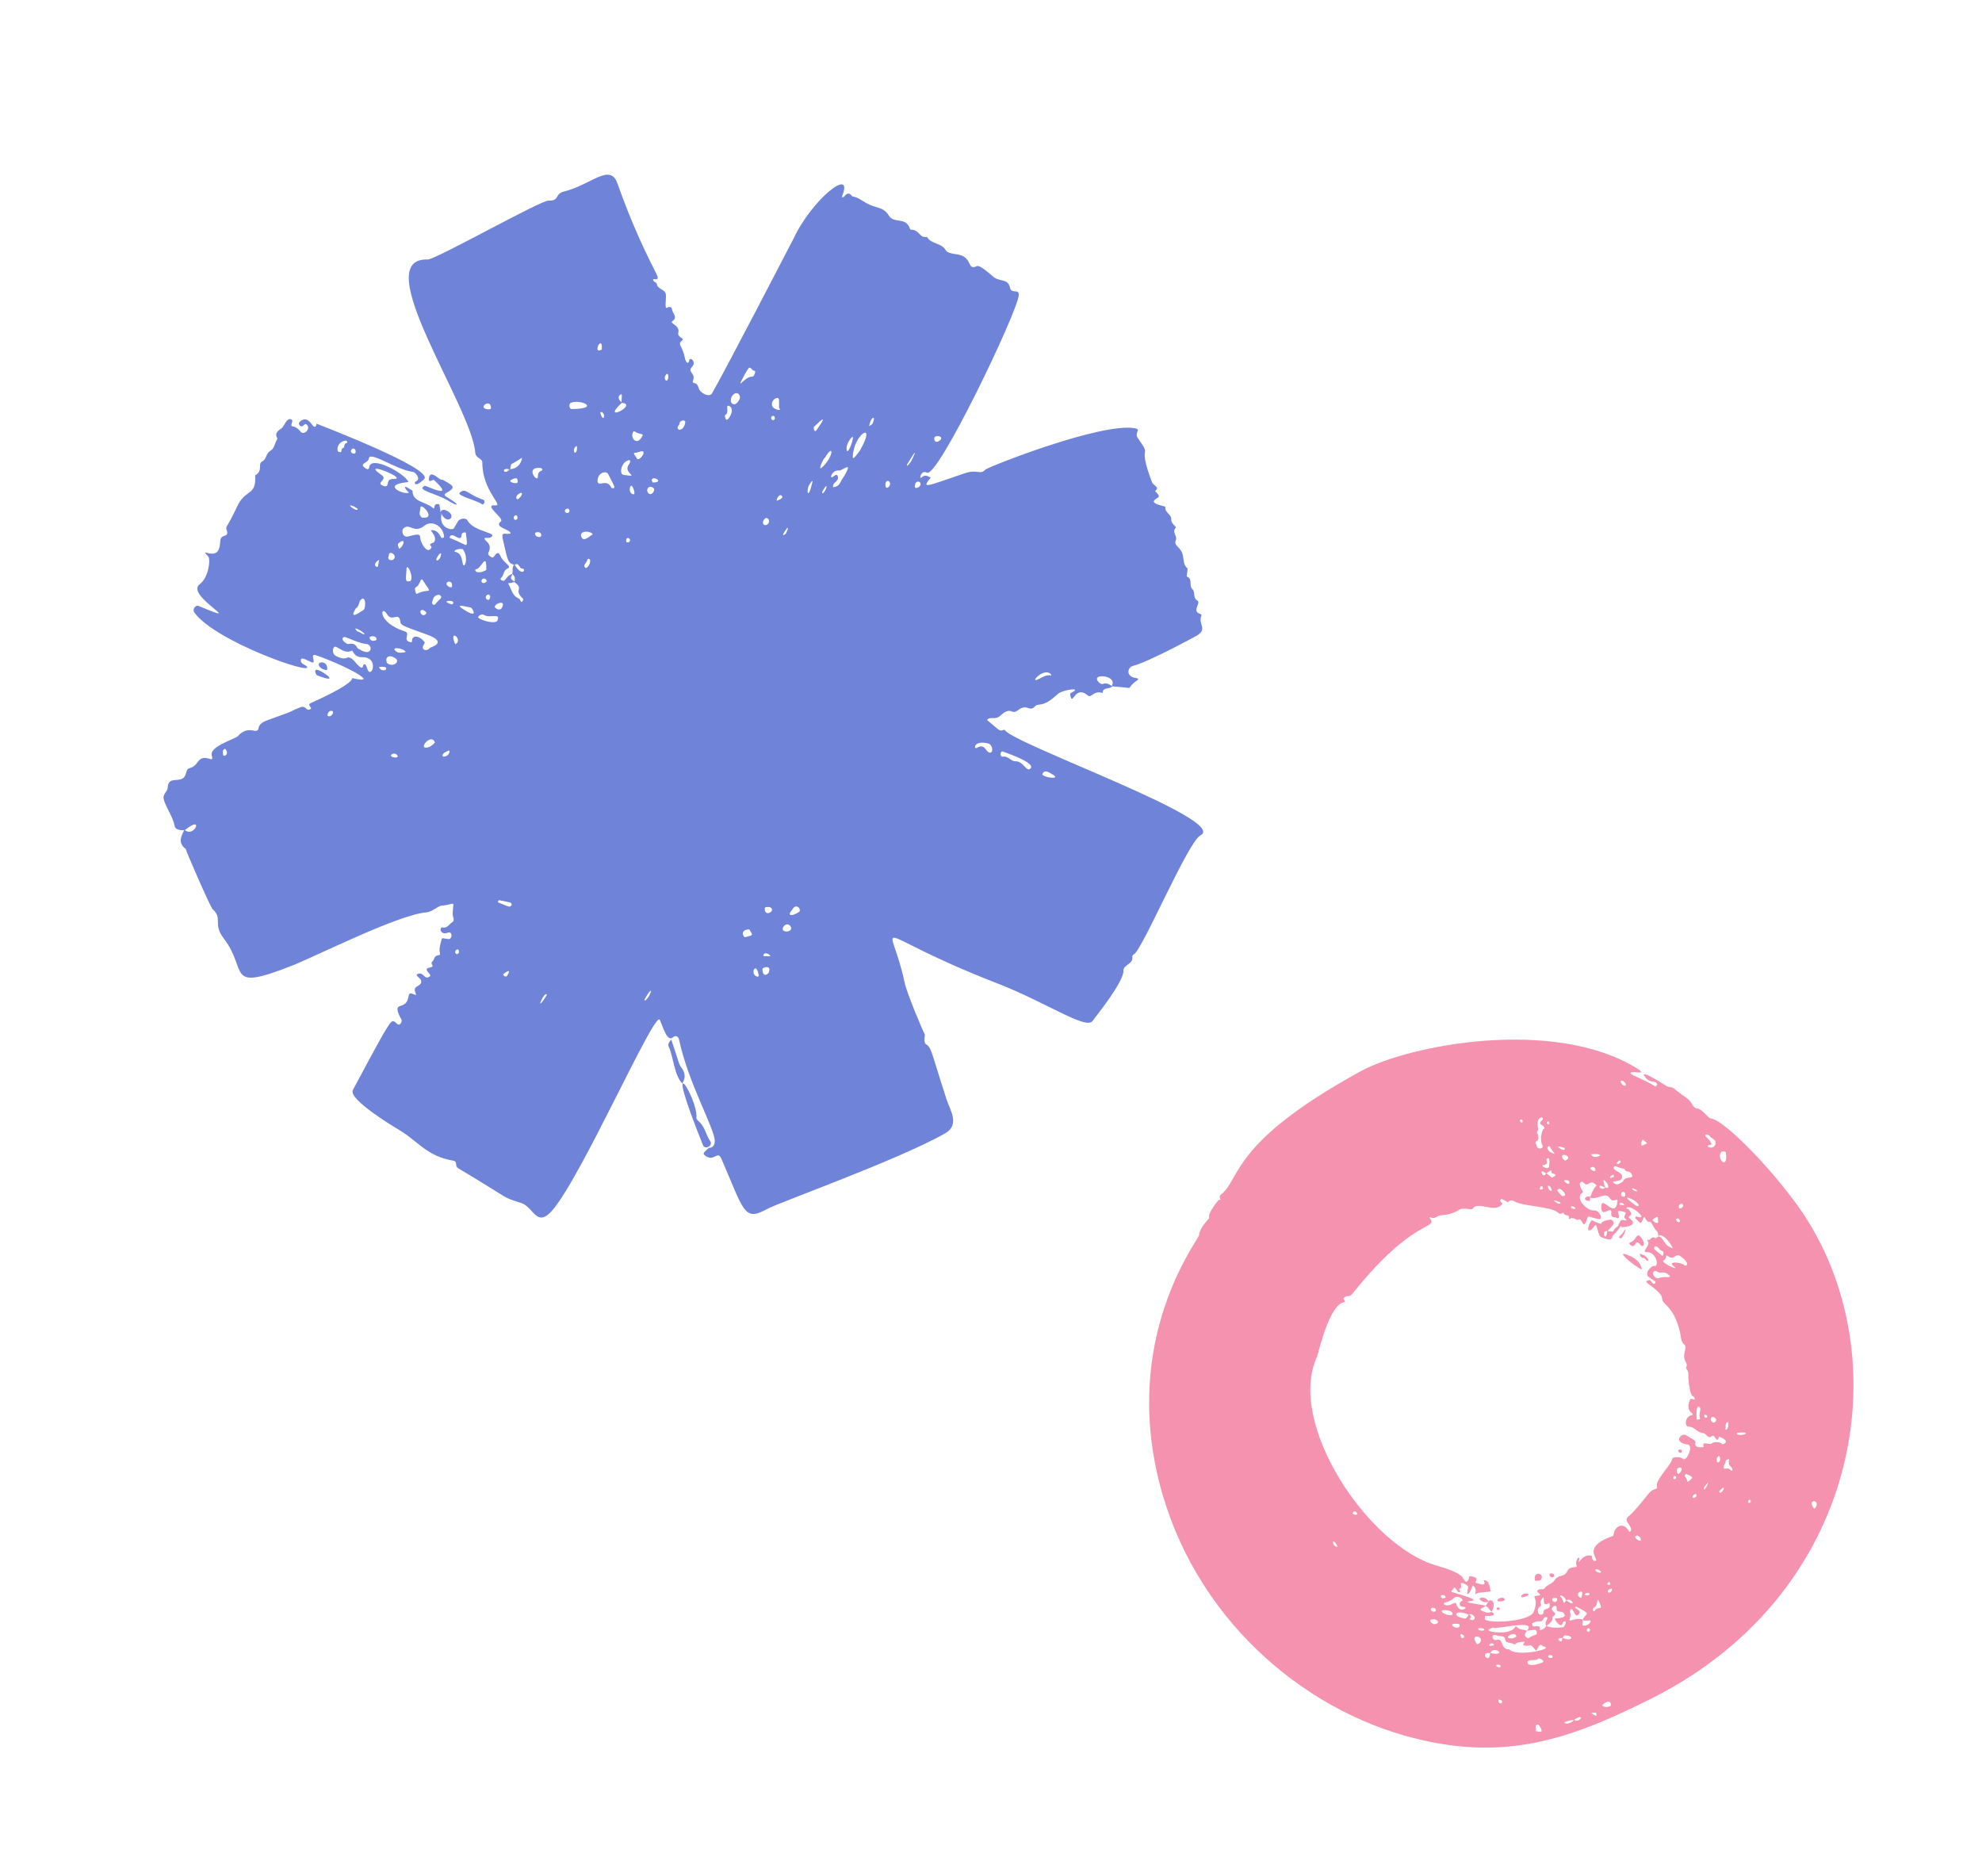
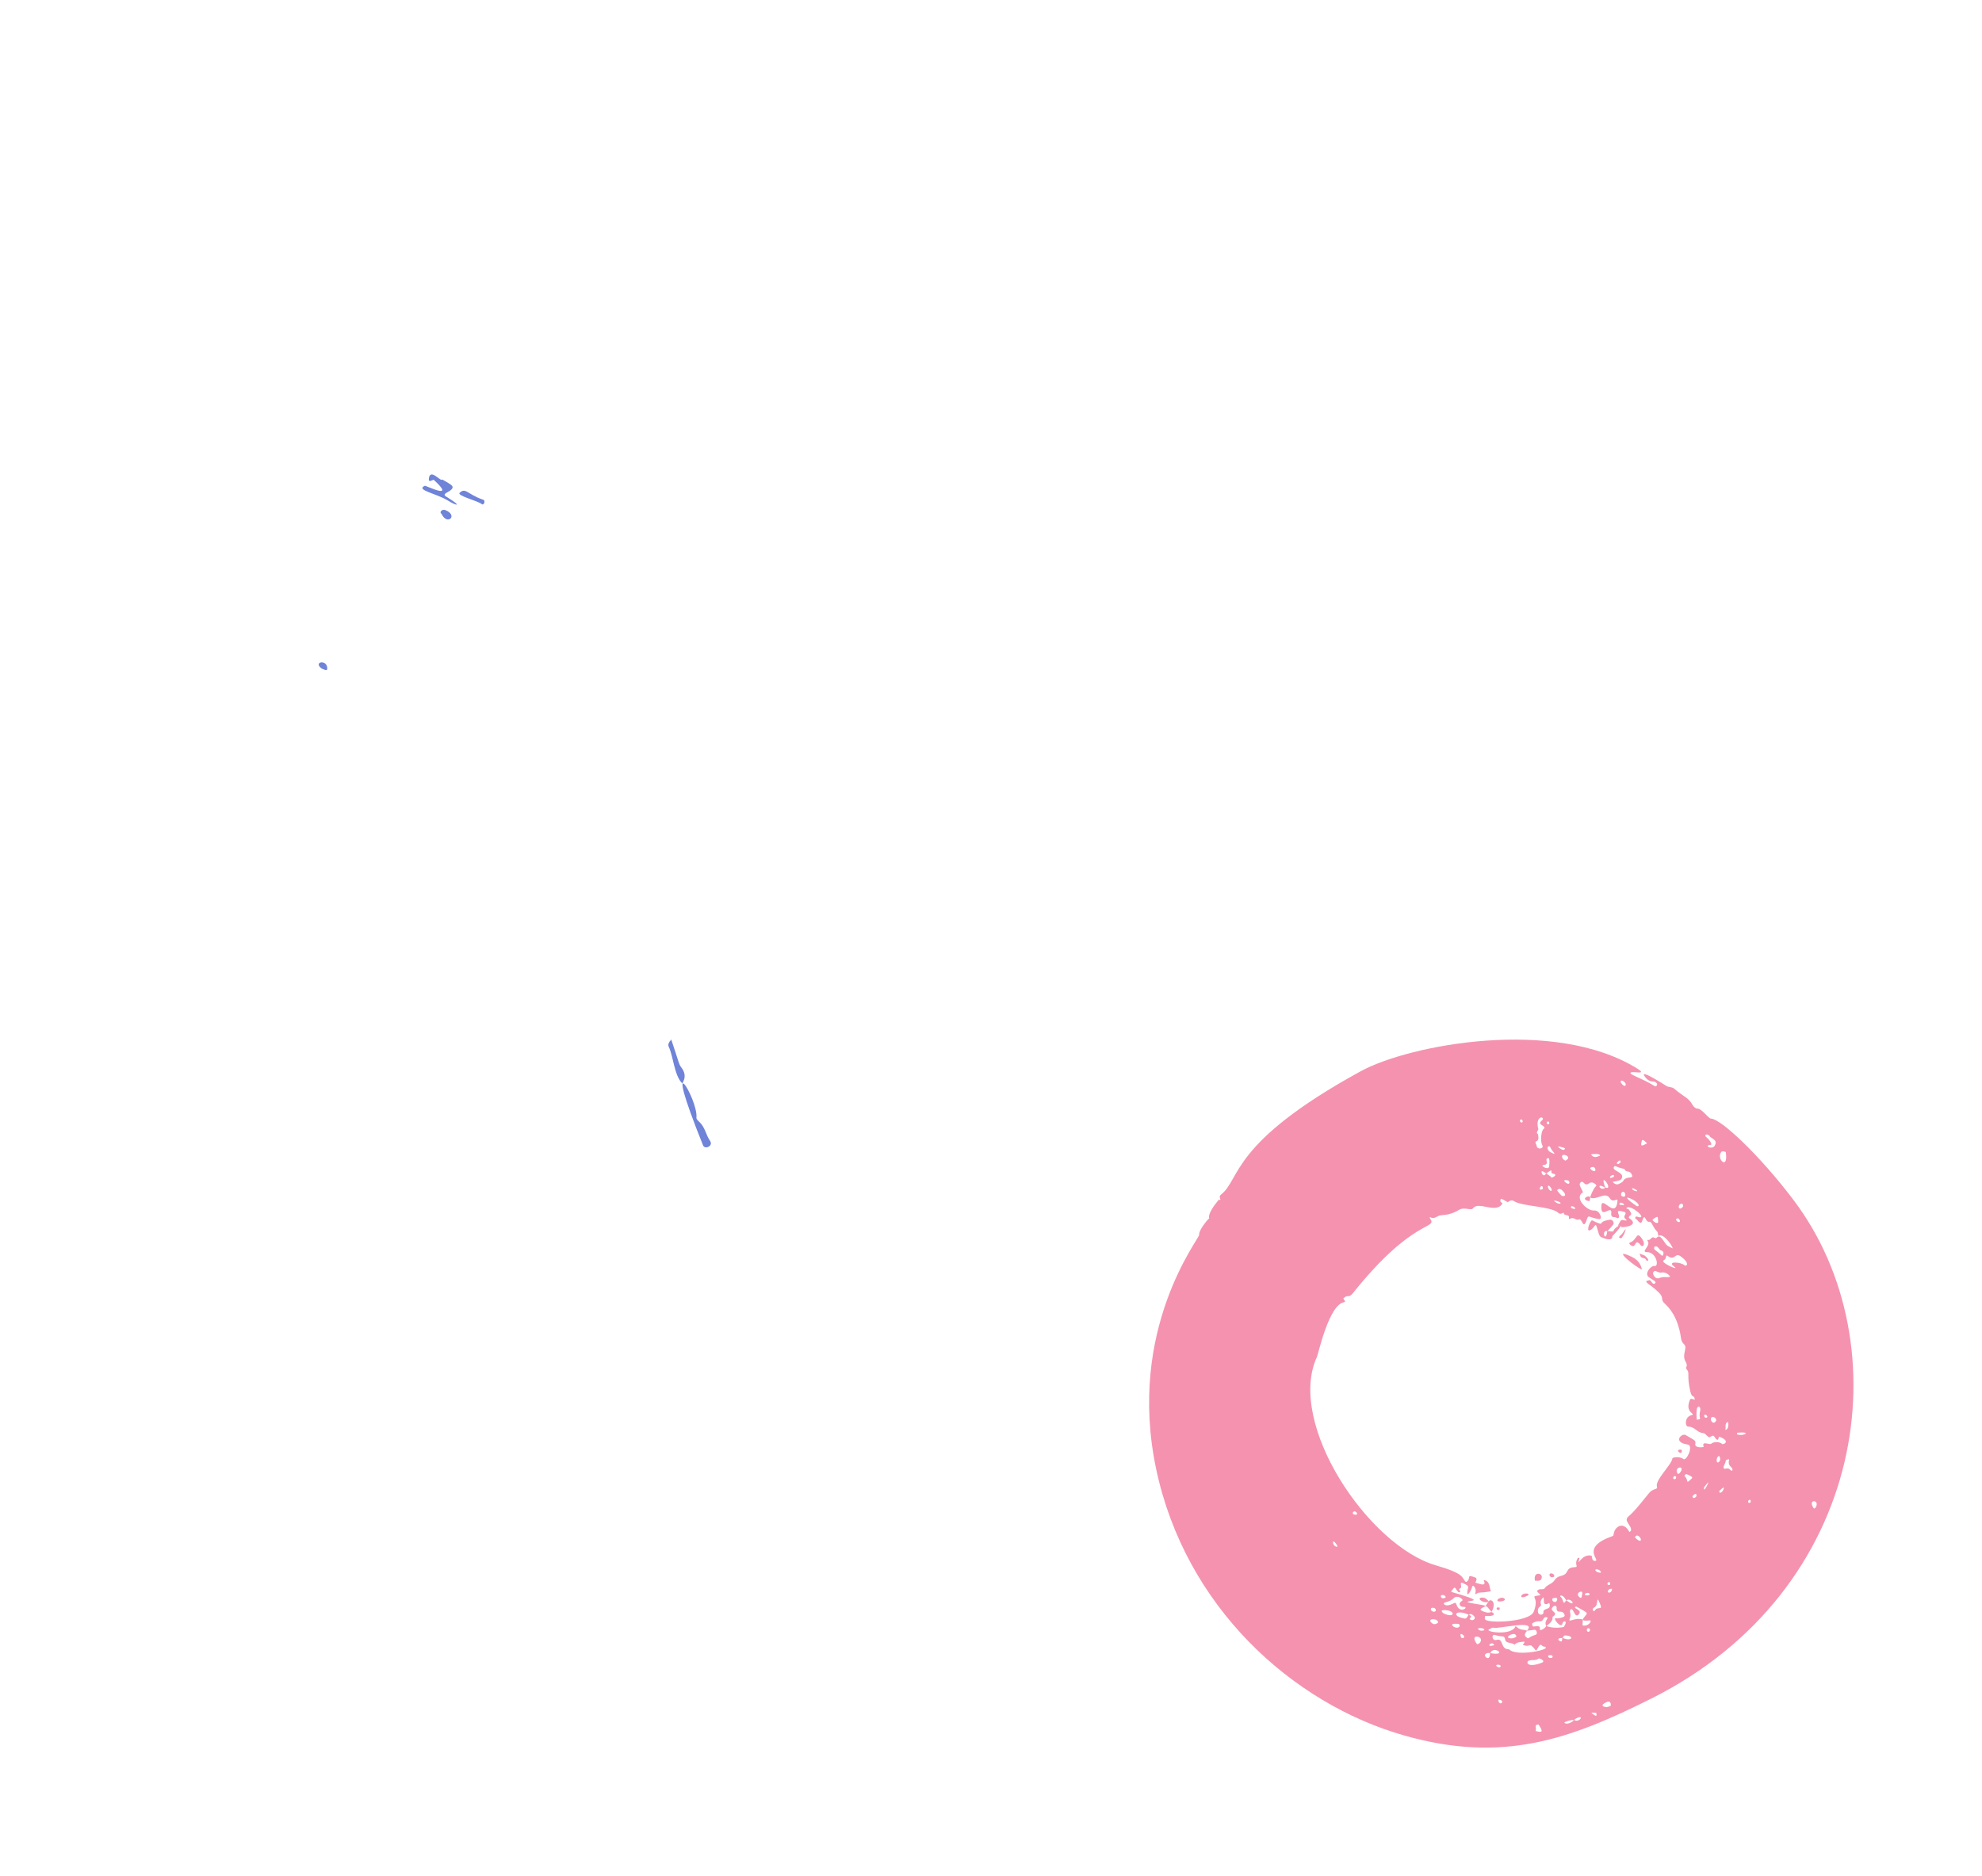
<svg xmlns="http://www.w3.org/2000/svg" width="337" height="319" viewBox="0 0 337 319" fill="none">
  <path d="M280.806 288.756C266.881 295.733 255.489 299.801 238.809 295.061C219.601 289.603 201.534 273.089 196.592 249.793C191.53 225.928 203.993 210.543 203.895 209.915C203.791 209.237 205.128 207.548 205.595 207.126C205.34 206.362 206.553 204.784 207.199 203.994C207.256 203.926 207.598 204.126 207.475 203.822C207.352 203.512 207.342 203.295 207.612 203.086C210.971 200.482 209.109 194.308 231.338 182.135C239.633 177.591 264.305 172.931 278.367 181.657C280.213 182.804 277.682 182.085 277.297 182.329C276.792 182.65 279.161 183.268 281.357 184.649C281.617 184.813 281.89 184.378 281.688 184.15C281.144 183.539 280.655 184.315 279.696 183.068C278.475 181.477 283.296 184.602 283.38 184.648C283.779 184.862 284.29 184.759 284.658 185.079C286.298 186.507 287.074 186.547 287.795 187.866C287.942 188.136 288.31 188.472 288.568 188.466C289.379 188.44 290.418 190.144 290.936 190.173C292.677 190.271 299.282 196.491 304.968 204.03C323.457 228.543 317.53 270.36 280.806 288.756ZM266.31 272.086C265.675 270.896 265.069 271.256 265.337 271.462C265.93 271.916 265.683 273.118 266.303 272.057C268.27 273.516 267.136 271.429 266.308 272.089L266.31 272.086ZM272.954 201.893C274.543 202.465 271.721 198.739 272.964 201.944C271.186 200.863 272.143 202.703 272.954 201.893ZM267.648 292.431C267.13 292.348 265.902 292.76 265.998 292.875C266.328 293.28 267.362 292.826 267.638 292.38C268.166 292.853 268.966 292.156 268.766 291.974C268.592 291.811 267.777 292.182 267.648 292.431ZM253.361 281.035C256.557 281.641 253.934 279.57 253.38 281.079C252.946 280.89 252.43 281.159 252.475 281.462C252.517 281.743 253.316 282.478 253.363 281.032L253.361 281.035ZM262.884 199.457C263.922 200.144 263.748 200.242 263.873 200.206C264.116 200.137 264.672 199.813 264.372 199.634C264.133 199.49 263.672 199.598 263.801 199.068C263.824 198.975 263.696 198.96 263.571 199.046C262.639 199.673 263.056 199.493 262.33 199.145C261.761 198.87 262.414 200.509 262.884 199.457ZM265.65 278.425C267.227 279.205 267.849 278.091 266.116 278.04C265.857 278.033 265.82 278.329 265.672 278.479C264.556 278.443 265.013 278.973 265.366 279.052C265.533 279.09 265.569 279.091 265.65 278.425ZM249.742 274.527C247.469 273.488 246.624 274.782 249.094 275.176C249.361 275.22 249.685 274.555 249.733 274.468C249.922 274.66 250.443 274.774 249.897 275.149C249.884 275.157 249.899 275.249 249.924 275.276C250.347 275.711 251.106 275.2 250.598 274.722C250.362 274.498 250.1 274.267 249.742 274.527ZM259.614 277.246C261.506 275.195 254.659 277.027 253.926 276.724C253.747 276.65 253.429 276.906 253.177 277.018C252.296 277.408 257.128 278.192 257.694 276.442C258.643 277.279 258.777 276.917 259.656 277.238C259.384 277.603 259.022 277.96 259.534 278.362C260.022 278.745 259.685 278.358 261.124 277.923C261.491 277.812 261.263 277.031 260.923 277.076C260.486 277.132 260.052 277.19 259.617 277.247L259.614 277.246ZM257.521 279.605C257.012 279.184 256.068 279.432 255.938 278.797C255.762 277.927 255.621 278.396 254.181 277.967C253.541 277.778 253.668 279.031 254.456 278.801C255.731 278.433 255.018 280.442 256.601 280.399C257.776 281.71 263.795 280.456 262.724 279.976C262.575 279.907 262.337 279.942 262.259 279.837C261.997 279.499 261.822 279.617 261.647 279.896C260.955 280.997 261.428 280.715 260.458 279.832C260.08 279.486 259.898 280.066 258.935 279.638C259.222 279.207 259.238 279.242 259.158 279.086C258.585 279.177 257.967 279.116 257.523 279.61L257.521 279.605ZM269.133 275.342C269.072 276.317 269.022 276.353 269.231 276.367C270.283 276.44 270.656 275.453 270.375 275.483C268.73 275.658 269.027 275.34 269.573 274.676C270.002 274.153 270.004 274.245 268.039 273.138C267.958 273.089 267.692 273.265 267.852 273.382C268.266 273.675 268.831 273.873 268.525 274.329C267.765 275.46 267.525 273.123 267.048 273.639C266.736 273.972 267.22 274.41 266.942 275.066C266.489 276.132 267.704 274.853 269.134 275.347L269.133 275.342ZM262.903 276.391C263.886 276.935 265.842 276.682 265.914 276.569C266.698 275.357 265.741 275.552 265.684 275.943C265.511 277.145 263.735 274.829 264.664 275.122C264.888 275.194 266.139 274.969 266.049 274.626C265.733 273.413 264.585 274.6 264.673 273.306C264.694 272.988 264.272 272.847 263.961 273.263C263.402 274.01 265.183 274.09 264.006 274.859C263.859 274.953 264.361 275.469 262.915 276.44C262.68 276.006 262.798 275.61 263.062 275.244C263.329 274.875 262.684 274.803 262.497 275.136C261.923 276.155 261.862 275.185 260.541 275.967C260.444 276.025 260.567 276.515 260.712 276.52C261.093 276.538 261.983 276.22 261.815 276.962C261.716 277.402 262.761 276.868 262.906 276.385L262.903 276.391ZM256.378 204.391C255.559 203.942 255.194 203.645 255.131 203.962C255.061 204.313 255.072 204.232 255.471 204.591C254.426 206.438 251.39 204.157 250.487 205.396C250.116 205.905 248.996 205.106 248.033 205.71C246.397 206.736 245.122 206.485 244.64 206.691C244.186 206.886 243.781 207.279 243.225 206.95C243.103 206.877 243.045 206.995 243.148 207.14C244.498 209.08 240.4 206.901 230.073 219.8C229.237 220.844 229.264 219.926 228.429 220.722C228.297 220.846 228.998 221.311 228.544 221.382C225.962 221.78 224.162 230.154 223.92 230.682C218.699 242.002 232.638 262.794 244.159 266.129C248.939 267.514 248.521 268.122 249.129 268.854C249.354 269.125 249.71 268.661 249.755 268.312C249.816 267.824 249.913 267.87 250.798 268.173C251.065 268.263 251.127 268.441 250.964 268.83C250.917 268.943 250.797 269.048 250.905 269.08C251.806 269.351 252.52 269.622 252.404 268.999C252.38 268.873 252.028 268.402 252.697 268.749C253.385 269.108 253.247 270.198 253.521 270.523C251.578 270.887 251.618 270.605 251.114 270.91C250.396 271.347 251.383 270.456 250.553 269.62C250.519 269.587 250.295 269.672 250.299 269.687C250.344 270.147 249.456 271.54 249.476 270.833C249.502 269.875 249.939 269.785 249.219 269.378C247.683 268.512 248.88 269.869 248.218 270.08C248.082 270.122 248.065 270.19 248.166 270.325C248.471 270.743 248.06 270.77 247.909 270.609C247.411 270.079 247.443 269.537 246.987 270.251C246.883 270.411 246.547 270.573 246.978 270.699C252.234 272.225 250.388 272.04 249.639 272.273C248.926 272.494 252.161 272.772 252.633 273.03C251.917 273.456 251.276 273.584 252.18 273.952C253.529 274.504 253.371 273.765 253.878 274.218C254.362 274.648 253.319 274.808 252.724 274.728C252.356 274.681 252.504 274.992 252.473 275.181C252.318 276.087 260.051 275.822 260.772 274.021C261.902 271.192 259.711 271.502 261.928 271.203C261.59 270.641 261.303 270.775 261.408 270.442C261.551 269.998 262.433 270.341 262.617 270.047C263.033 269.387 263.909 269.314 264.303 268.67C264.566 268.245 264.947 268.028 265.396 267.925C266.956 267.563 266.034 266.536 267.678 266.439C268.616 266.386 267.521 266.076 268.286 264.875C268.335 264.793 268.603 264.8 268.548 264.995C268.057 266.695 268.857 264.086 270.558 264.473C270.801 264.527 270.524 265.423 271.25 265.366C272.196 265.293 268.618 263.117 274.129 261.166C274.416 261.065 274.279 261.066 274.451 260.463C274.732 259.491 276.051 258.651 277.008 260.388C277.083 260.524 277.297 260.285 277.317 260.189C277.511 259.323 275.911 258.583 276.926 257.775C277.993 256.923 280.096 254.161 280.418 253.797C281.167 252.945 281.911 253.325 281.727 252.718C281.394 251.631 284.248 248.956 284.339 248.007C284.377 247.634 285.806 247.655 286.193 248.028C286.736 248.543 288.02 245.748 286.977 245.59C284.286 245.18 285.969 243.574 286.624 243.979C287.985 244.815 288.401 244.829 288.255 245.431C288.118 245.997 288.877 246.146 289.684 246.002C289.27 244.837 290.652 245.686 290.926 245.462C291.542 244.956 292.588 245.198 292.794 245.487C292.918 245.664 294.391 245.089 292.474 244.308C292.013 244.123 292.386 245.012 291.857 244.706C291.595 244.558 291.466 243.708 290.868 244.259C290.474 244.621 290.072 243.691 289.631 243.65C288.452 243.542 288.23 242.55 287.025 242.534C286.481 242.527 286.401 240.777 287.694 240.578C287.821 240.559 287.854 240.401 287.737 240.314C286.893 239.681 286.987 238.891 287.32 238.033C287.46 237.675 287.644 237.814 288.163 237.98C288.08 236.985 287.709 237.878 287.402 236.542C286.755 233.702 287.386 233.481 286.769 232.764C286.427 232.365 287.141 232.446 286.598 231.489C285.882 230.23 287.032 229.156 286.341 228.535C285.804 228.057 285.829 227.424 285.717 226.84C285.338 224.854 284.604 223.06 283.101 221.656C282.028 220.65 283.397 220.805 281.369 219.116C280.285 218.21 280.153 218.333 279.877 217.825C280.723 217.485 280.531 217.647 280.956 218.129C281.262 218.477 281.74 218.049 281.338 217.779C281.009 217.558 280.665 217.356 280.345 217.127C279.519 216.545 280.707 215.114 281.327 215.233C282.127 215.382 281.672 212.863 280.034 212.873C278.865 212.879 280.742 211.802 280.164 211.006C280.066 210.869 280.102 210.746 280.237 210.789C280.678 210.926 280.774 210.092 281.313 210.443C281.885 210.815 281.793 209.298 282.998 211.151C283.463 211.867 283.582 211.84 284.433 212.242C284.121 211.374 282.678 209.547 281.963 210.135C281.9 209.87 281.92 209.519 281.752 209.36C280.965 208.604 280.903 207.642 280.414 207.716C279.679 207.829 279.76 205.962 279.204 207.611C278.928 208.428 278.335 207.156 278.031 207.156C278.084 206.606 278.302 206.868 278.685 206.937C280.15 207.194 277.149 204.654 276.557 205.36C276.539 205.383 276.58 205.494 276.596 205.495C277.026 205.505 277.105 205.903 277.293 206.16C277.645 206.644 276.544 206.764 277.115 207.172C278.634 208.26 276.53 208.664 275.655 208.619C275.527 208.352 275.69 208.396 275.093 208.381C275.64 207.317 275.574 207.352 276.215 207.464C276.42 207.5 276.829 207.629 276.331 207.182C275.813 206.719 276.868 206.244 276.149 206.028C274.284 205.469 275.516 206.471 275.261 206.966C275.063 207.352 274.918 206.893 274.41 206.915C273.777 206.94 273.992 206.148 273.981 206.03C273.862 204.943 272.125 207.354 272.281 204.975C272.397 203.227 274.679 207.361 275.02 204.233C275.108 203.427 274.332 204.659 273.726 203.718C272.925 202.47 271.47 204.142 270.386 203.587C270.348 203.465 270.926 202.04 271.328 201.699C271.545 201.515 271.355 201.393 271.242 201.305C270.111 200.409 270.139 202.06 269.169 200.984C268.941 200.732 268.574 201.139 268.591 201.344C268.616 201.639 268.817 201.991 269.167 202.692C267.521 203.626 269.884 205.896 271 205.793C272.067 205.697 272.526 207.351 271.916 207.262C270.17 207.014 270.102 206.427 269.837 207.239C269.124 209.434 269.104 206.875 268.349 207.351C268.071 207.527 267.475 206.803 266.933 207.213C266.813 207.302 266.726 207.242 266.759 207.076C266.905 206.345 265.98 206.795 265.91 206.294C265.851 205.883 265.481 206.694 264.916 206.166C263.741 205.074 258.783 205.106 257.452 204.213C257.127 203.993 256.689 204.057 256.382 204.41L256.378 204.391ZM284.644 215.321C283.34 214.354 285.814 214.556 286.407 215.101C286.695 215.369 287.503 214.866 285.767 213.591C284.788 212.872 284.796 214.392 283.62 213.564C283.049 213.164 283.539 213.899 282.87 214.279C282.204 214.656 285.814 216.187 284.644 215.321ZM274.437 201.171C274.778 201.403 275.117 201.406 275.453 201.18C275.635 201.054 275.902 200.967 275.983 200.796C276.408 199.882 277.717 200.447 277.516 199.84C277.162 198.781 276.425 199.488 276.214 198.734C274.619 198.418 274.618 198.021 274.415 198.395C274.159 198.857 274.985 199.038 275.63 199.585C275.97 199.876 275.819 200.528 275.395 200.658C274.092 201.059 274.023 200.762 274.443 201.174L274.437 201.171ZM261.367 193.952C260.785 194.16 261.259 194.51 261.276 194.785C261.321 195.506 262.607 195.347 262.233 194.693C261.879 194.081 262.016 192.173 262.506 191.892C262.72 191.769 262.583 191.517 262.216 191.31C261.262 190.771 262.571 190.498 262.317 190.111C262.04 189.693 261.108 190.237 261.544 191.882C261.63 192.214 261.026 192.513 261.518 192.841C261.538 193.22 261.718 193.621 261.368 193.957L261.367 193.952ZM248.595 272.152C249.008 272.006 247.814 271.015 247.144 271.728C246.577 272.33 245.705 272.336 245.522 272.532C245.375 272.687 245.808 273.298 247.113 272.597C247.611 272.33 247.59 272.681 247.726 272.998C248.333 274.398 249.924 273.117 248.803 273.18C248.18 273.216 247.894 272.524 248.595 272.152ZM262.424 271.546C262.09 271.862 261.832 272.265 261.997 272.698C262.211 273.255 261.292 273.023 261.522 274.144C261.628 274.661 262.472 274.601 262.434 274.128C262.358 273.224 263.803 273.871 263.465 272.599C263.418 272.422 263.225 272.641 263.094 272.682C262.243 272.94 262.615 271.9 262.427 271.547L262.424 271.546ZM283.989 217.039C283.707 216.61 283.099 216.229 282.551 216.338C281.794 216.488 281.442 215.687 281.088 216.333C280.955 216.576 281.414 217.549 282.094 217.287C282.948 216.956 283.327 217.257 283.992 217.041L283.989 217.039ZM261.604 281.968C261.122 282.361 260.533 282.148 260.012 282.303C259.368 282.491 259.61 283.668 262.172 282.672C262.886 282.393 261.761 281.844 261.607 281.97L261.604 281.968ZM291.535 194.79C292.205 193.762 290.868 193.56 290.7 193.158C290.635 192.999 290.188 192.756 290.018 192.935C289.708 193.261 290.49 193.358 290.939 194.334C291.181 194.858 290.438 194.496 290.38 194.828C290.326 195.131 291.328 195.273 291.538 194.792L291.535 194.79ZM293.443 195.896C293.426 195.774 292.825 195.649 292.677 195.833C291.746 196.989 293.891 199.116 293.443 195.896ZM294.205 249.883C294.53 250.289 294.793 249.823 294.304 249.381C293.514 248.664 294.324 247.972 293.835 248.101C293.688 248.141 293.428 248.237 293.429 248.304C293.435 248.782 292.97 249.201 293.076 249.574C293.182 249.948 293.777 249.359 294.202 249.881L294.205 249.883ZM245.409 274.26C247.497 275.305 247.57 273.622 245.369 273.741C245.132 273.752 244.98 273.904 245.409 274.26ZM277.882 204.097C276.697 203.387 275.714 203.261 278.271 205.037C278.46 205.167 279.148 204.988 277.882 204.097ZM288.5 241.358C288.618 241.346 289.107 241.313 289.067 241.161C288.788 240.196 289.302 239.757 289.021 239.25C288.968 239.152 288.257 238.615 288.5 241.358ZM272.048 272.641C271.566 271.481 271.648 271.948 271.504 272.662C271.377 273.301 270.899 273.254 270.833 273.536C270.78 273.769 271.004 274.089 271.156 273.829C271.663 272.955 272.583 273.928 272.048 272.641ZM282.532 212.631C282.039 212.526 281.981 211.694 281.315 211.939C281.108 212.518 281.315 212.303 282.562 213.467C282.771 213.662 283.093 212.753 282.532 212.631ZM273.881 289.975C274.012 288.609 272.414 289.716 272.464 289.92C272.519 290.138 273.192 290.43 273.881 289.975ZM251.41 278.289C250.042 277.932 251.043 279.535 251.18 279.526C251.687 279.483 252.187 278.656 251.41 278.289ZM265.554 202.295C265.17 202.11 265.204 202.027 264.876 202.231C264.639 202.378 264.851 202.547 265.494 203.254C265.651 203.426 266.787 203.475 265.554 202.295ZM263.393 198.395C263.384 198.278 263.64 196.779 263.182 196.897C262.499 197.074 263.625 197.952 262.414 198.076C261.803 198.14 263.149 198.959 263.39 198.393L263.393 198.395ZM287.643 251.362C287.994 251.113 287.195 250.804 286.776 250.623C286.625 250.558 286.308 250.847 286.478 251.01C287.217 251.722 286.497 252.45 287.643 251.362ZM261.6 293.189C260.759 293.177 261.294 293.769 261.114 294.289C262.208 294.581 262.483 294.486 261.6 293.189ZM308.715 256.28C309.477 255.007 307.558 254.807 308.175 256.06C308.512 256.749 308.554 256.382 308.715 256.28ZM281.482 207.865C281.945 207.931 281.981 208.139 281.892 206.995C281.865 206.649 281.162 207.223 281.074 207.281C280.813 207.456 281.209 207.66 281.482 207.865ZM257.835 278.257C257.745 277.203 256 278.239 256.476 278.442C256.966 278.648 257.413 278.52 257.835 278.257ZM266.155 197.324C267.595 196.647 265.373 195.86 265.606 196.714C265.666 196.932 265.755 197.126 266.155 197.324ZM263.508 195.817C265.107 196.675 263.862 195.748 263.603 195.06C263.424 194.581 262.673 195.073 263.508 195.817ZM247.192 276.584C248.237 277.074 248.465 276.103 247.877 276.061C247.071 276.003 246.55 276.096 247.192 276.584ZM291.478 240.966C290.865 240.627 290.689 241.464 291.184 241.814C291.56 242.08 292.181 241.354 291.478 240.966ZM244.503 275.881C244.627 275.097 242.655 275.088 243.321 275.805C243.692 276.205 244.02 276.22 244.503 275.881ZM268.738 270.596C267.668 270.946 268.812 271.937 268.901 271.569C269.102 270.74 269.102 270.567 268.738 270.596ZM279.167 193.929C278.875 194.98 279.108 194.872 280.046 194.386C279.965 194.287 279.283 193.515 279.167 193.929ZM295.364 243.864C296.519 244.233 297.965 243.324 295.429 243.576C295.301 243.591 295.345 243.778 295.364 243.864ZM272.059 196.476C272.037 196.025 270.632 196.219 270.507 196.256C270.968 196.875 271.338 196.758 272.059 196.476ZM278.377 261.047C278.28 261.022 277.849 261.247 278.07 261.462C279.341 262.682 279.181 261.252 278.377 261.047ZM285.815 250.143C286.335 249.096 284.836 249.42 285.131 250.282C285.323 250.847 285.563 250.475 285.815 250.143ZM276.225 203.439C276.591 203.056 276.132 202.335 275.734 202.732C275.662 202.805 275.367 203.516 276.225 203.439ZM270.743 198.99C271.606 199.508 271.337 198.087 270.554 198.46C270.226 198.615 270.473 198.8 270.743 198.99ZM286.129 205.169C286.32 204.883 286.016 204.416 285.63 204.763C285.174 205.175 285.568 205.857 286.129 205.169ZM243.894 273.378C243.098 273.14 243.21 273.806 243.529 273.939C244.194 274.218 244.32 273.616 243.894 273.378ZM264.682 271.668C263.031 271.467 264.529 273.133 264.778 271.907C264.791 271.836 264.714 271.745 264.682 271.668ZM275.839 183.718C275.752 183.678 275.47 183.811 275.554 183.96C276.317 185.285 276.93 184.235 275.839 183.718ZM293.684 242.935C293.957 242.513 293.9 241.694 293.753 241.754C293.219 241.972 293.486 242.619 293.373 242.96C293.342 243.053 293.321 243.176 293.682 242.938L293.684 242.935ZM292.278 247.523C291.692 247.746 291.807 249.004 292.285 248.535C292.601 248.229 292.492 247.709 292.278 247.523ZM289.728 252.879C289.771 252.794 289.522 254.035 290.359 252.336C290.685 251.668 290.176 252.284 289.728 252.879ZM292.91 253.481C293.368 252.607 292.97 252.831 292.343 253.479C292.276 253.55 292.381 254.117 292.91 253.481ZM288.435 254.392C288.61 253.522 287.614 254.284 287.805 254.543C288.039 254.861 288.3 254.534 288.435 254.392ZM271.478 267.22C272.956 267.792 271.855 266.542 271.29 266.84C271.164 266.905 271.268 266.979 271.478 267.22ZM274.095 270.118C273.464 269.963 273.051 270.851 273.697 270.743C273.949 270.7 274.11 270.375 274.095 270.118ZM264.754 204.545C265.463 204.805 265.77 204.41 264.357 204.101C264.218 204.071 264.148 204.182 264.754 204.545ZM263.819 202.441C263.986 202.115 263.222 201.195 263.188 201.748C263.173 202.02 263.583 202.58 263.819 202.441ZM230.595 257.061C230.123 256.7 229.833 257.294 230.135 257.442C230.291 257.519 231.079 257.661 230.595 257.061ZM266.272 201.09C267.011 201.603 266.948 200.76 266.598 200.682C266.047 200.558 265.679 200.623 266.272 201.09ZM263.336 281.8C264.208 282.174 264.232 281.131 263.331 281.438C263.134 281.505 263.202 281.55 263.336 281.8ZM245.661 271.281C244.732 270.811 244.829 271.914 245.57 271.694C245.965 271.579 245.792 271.467 245.661 271.281ZM266.062 195.336C266.116 195.162 266.089 195.166 265.135 194.916C264.452 194.735 265.879 195.895 266.062 195.336ZM252.363 277.146C252.539 276.735 251.215 276.71 251.308 276.919C251.415 277.161 251.844 277.352 252.363 277.146ZM227.377 262.975C227.531 262.815 226.652 261.661 226.656 262.204C226.662 262.629 226.967 262.944 227.377 262.975ZM271.457 291.492C271.403 291.1 271.508 291.172 270.57 291.171C270.65 291.257 271.536 292.06 271.457 291.492ZM248.456 278.427C248.85 278.684 249.038 278.247 248.908 278.107C248.462 277.621 248.12 277.676 248.456 278.427ZM254.969 289.53C255.415 289.797 255.78 289.017 254.791 288.941C254.778 289.362 254.734 289.208 254.969 289.53ZM255.08 283.419C255.453 282.954 254.296 282.912 254.407 283.181C254.494 283.386 254.84 283.523 255.08 283.419ZM254.049 279.701C253.76 278.912 252.785 279.844 253.466 279.814C253.657 279.805 253.849 279.746 254.049 279.701ZM275.552 197.598C275.624 196.832 274.771 197.725 274.92 197.806C275.223 197.975 275.162 197.938 275.552 197.598ZM263.413 191.086C263.48 190.618 263.202 190.6 263.07 190.723C262.886 190.894 263.107 191.282 263.413 191.086ZM258.794 190.354C258.5 190.211 258.273 190.562 258.586 190.803C258.688 190.881 259.095 190.861 258.794 190.354ZM274.397 200.082C274.628 199.456 273.784 199.875 273.739 200.121C273.69 200.397 274.136 200.181 274.397 200.082ZM277.673 202.329C278.806 202.863 278.406 202.149 277.444 201.989L277.673 202.329ZM285.407 207.165C285.205 207.068 284.787 207.223 285.089 207.565C285.414 207.937 285.963 207.783 285.407 207.165ZM275.364 204.629C275.276 204.878 275.597 204.851 276.02 204.874C276.483 204.899 275.538 204.139 275.364 204.629ZM262.352 202.098C262.283 200.942 261.361 202.364 262.07 202.239C262.171 202.221 262.261 202.147 262.352 202.098ZM269.866 276.917C269.672 277.185 269.985 277.653 270.284 277.299C270.514 277.024 270.126 276.614 269.866 276.917ZM267.669 205.201C267.359 205.078 267.196 204.951 267.103 205.209C267.014 205.461 268.307 205.798 267.669 205.201ZM270.301 271.054C270.083 270.415 268.953 271.138 269.746 271.225C269.947 271.246 270.161 271.254 270.301 271.054ZM273.764 269.379C273.829 268.865 273.493 268.923 273.378 269.074C273.163 269.357 273.522 269.618 273.764 269.379ZM290.151 240.588C289.522 240.318 289.817 240.933 289.895 240.988C289.973 241.043 290.583 241.078 290.151 240.588ZM284.96 251.323C285.107 251.036 284.752 250.749 284.537 251.115C284.356 251.424 284.796 251.638 284.96 251.323ZM297.665 255.383C297.748 254.797 297.36 254.978 297.294 255.095C297.075 255.46 297.451 255.644 297.665 255.383Z" fill="#F592B0" />
  <path d="M273.292 209.276C274.202 209.388 274.25 209.487 274.427 209.093C274.702 208.477 276.959 207.282 274.15 210.154C274.173 210.989 273.144 210.699 272.371 210.38C271.8 210.145 271.892 209.743 271.451 208.458C271.234 207.824 270.969 209.049 270.239 209.182C269.662 209.286 270.458 207.359 270.714 207.468C271.228 207.689 271.819 208.064 272.238 208.038C272.355 208.029 272.053 207.618 273.785 207.354C274.125 207.302 274.549 207.845 274.305 208.178C274.009 208.582 273.643 208.938 273.304 209.312C272.158 209.031 273.038 211.523 273.289 209.275L273.292 209.276Z" fill="#F592B0" />
  <path d="M276.846 213.395C277.17 213.618 278.768 213.928 279.176 215.811C278.516 215.717 274.115 212.267 276.846 213.395Z" fill="#F592B0" />
  <path d="M277.377 211.761C277.082 211.559 276.837 211.342 277.239 211.199C278.269 210.829 278.247 209.408 278.983 210.324C280.002 211.587 279.284 212.098 278.995 211.727C277.911 210.326 278.25 212.263 277.375 211.764L277.377 211.761Z" fill="#F592B0" />
  <path d="M253.608 274.036C252.908 273.286 253.026 273.192 252.591 273.038C253.163 272.159 253.042 272.305 253.118 272.227C253.525 271.706 254.515 272.44 253.608 274.036Z" fill="#F592B0" />
  <path d="M260.984 268.722C260.689 267.145 262.139 267.427 262.15 268.041C262.163 268.796 261.624 268.788 260.984 268.722Z" fill="#F592B0" />
  <path d="M279.663 213.465C280.806 214.43 279.961 214.453 279.893 214.222C279.749 213.727 279.007 214.03 278.904 213.473C278.852 213.181 278.398 212.922 279.658 213.466L279.663 213.465Z" fill="#F592B0" />
  <path d="M276.158 209.787C275.783 210.33 275.817 210.57 275.447 210.485C275.038 210.392 275.542 209.996 275.777 209.811C275.856 209.747 276.875 207.999 276.158 209.787Z" fill="#F592B0" />
  <path d="M253.116 272.23C252.567 272.809 250.784 271.708 251.98 271.603C252.488 271.56 252.817 271.877 253.116 272.23Z" fill="#F592B0" />
  <path d="M254.64 272.197C254.43 271.811 255.306 271.51 255.628 271.674C256.443 272.088 255.046 272.411 254.64 272.197Z" fill="#F592B0" />
  <path d="M270.382 203.573C270.321 204.259 270.305 204.245 269.938 204.141C268.775 203.82 270.229 203.064 270.382 203.573Z" fill="#F592B0" />
  <path d="M259.9 271.186C258.068 272.202 258.469 270.728 259.717 270.927C259.878 270.954 259.867 271.054 259.9 271.186Z" fill="#F592B0" />
  <path d="M264.262 268.03C263.545 268.476 263.212 267.575 263.649 267.498C263.944 267.447 264.35 267.649 264.262 268.03Z" fill="#F592B0" />
  <path d="M254.984 273.596C254.581 274.09 254.06 273.055 254.983 273.323C255.007 273.329 254.983 273.501 254.984 273.596Z" fill="#F592B0" />
  <path d="M285.359 246.504C285.481 246.486 286.129 246.243 285.933 246.885C285.852 247.159 285.216 246.914 285.359 246.504Z" fill="#F592B0" />
-   <path d="M75.074 87.359C74.545 89.8 76.892 90.253 77.174 89.812C77.441 89.398 77.656 88.948 77.936 88.542C78.215 88.136 79.23 88.02 79.459 88.441C80.588 90.506 84.879 90.529 83.427 91.355C83.107 91.538 82.478 91.432 82.478 91.432C81.942 91.824 83.882 92.225 83.074 93.884C82.859 94.323 83.219 94.526 83.645 94.77C84.066 95.003 84.507 93.131 85.131 94.591C85.6 95.699 87.156 96.287 86.288 96.66C85.552 96.974 85.708 97.81 85.223 98.237C85.068 98.374 85.058 98.513 85.244 98.624C86.055 99.11 85.775 98.019 87.166 97.537C86.732 98.351 86.738 98.361 87.509 98.913C86.464 99.331 86.271 98.98 86.461 99.305C86.973 100.179 87.109 101.359 88.266 101.781C88.385 101.822 88.435 102.051 88.516 102.196C88.756 102.611 89.082 101.926 88.9 101.757C87.219 100.182 89.255 100.2 87.421 98.939C87.676 98.427 87.565 97.969 87.09 97.563C87.269 97.043 86.984 96.413 87.455 95.959C88.89 98.286 89.5 96.665 88.814 96.665C88.207 96.663 88.324 95.502 87.462 96.048C86.273 95.65 86.368 95.381 85.513 91.754C85.146 90.194 85.952 90.96 86.811 90.702C86.91 89.984 83.832 89.684 85.172 88.634C85.808 88.134 82.02 85.714 84.23 85.915C85.661 86.048 81.996 83.363 82.013 78.672C82.015 77.834 80.889 78.005 80.802 76.914C80.181 69.076 62.402 43.758 72.717 44.119C74.032 44.164 91.902 34.053 93.275 34.103C95.219 34.175 94.249 32.96 95.898 32.56C100.476 31.44 103.73 27.637 104.982 31.175C108.558 41.285 111.672 46.38 111.812 47.061C111.995 47.931 110.708 47.064 111.127 47.761C111.244 47.958 111.653 48.059 111.673 48.227C111.771 49.149 112.828 49.112 113.16 49.825C113.413 50.368 112.884 52.628 113.419 52.327C113.875 52.069 114.209 52.155 114.293 52.688C114.386 53.317 115.29 53.937 114.311 54.618C113.781 54.989 115.665 55.302 115.332 56.551C115.117 57.352 116.429 57.504 116.025 57.836C115.079 58.621 116.005 58.614 116.436 60.798C116.671 61.995 117.157 61.755 117.178 61.339C117.214 60.516 118.499 61.485 117.683 62.336C116.799 63.249 118.267 63.441 117.875 64.558C117.536 65.525 118.441 64.667 118.761 65.903C119.018 66.89 120.637 67.595 121.048 66.899C123.044 63.508 134.876 40.671 134.939 40.546C138.021 33.924 145.229 28.174 143.194 33.329C143.051 33.69 143.473 33.508 143.558 33.396C144.015 32.783 144.457 32.709 144.91 33.391C145.844 33.51 146.544 34.11 147.326 34.543C149.024 35.488 150.174 35.096 151.119 36.634C152.048 38.138 153.939 36.76 154.72 38.864C154.912 39.377 155.261 38.554 156.488 39.923C156.78 40.249 157.18 40.356 157.617 40.279C158.316 41.555 160.14 41.254 160.828 42.577C161.082 43.068 162.493 43.206 162.644 43.225C165.548 43.624 164.297 46.104 166.123 45.236C166.609 45.008 168.603 46.795 168.711 46.896C169.939 48.084 171.337 47.147 171.754 48.972C171.993 50.021 173.307 49.003 173.22 50.194C173.006 53.054 159.437 81.381 157.604 80.361C156.584 79.792 156.212 81.609 156.684 81.174C157.235 80.665 157.74 80.907 158.247 81.217C156.552 83.232 157.556 82.662 163.99 80.475C166.228 79.715 166.649 80.8 167.507 79.86C167.915 79.41 187.218 71.793 192.935 72.803C194.149 73.017 192.792 73.544 193.478 74.499C196.123 78.184 193.188 74.953 195.892 82.017C196.077 82.502 197.306 82.852 196.388 83.461C196.919 84.111 197.372 84.34 196.698 84.721C194.963 85.698 198.186 85.987 198.152 86.184C197.984 87.139 199.208 87.426 199.148 88.301C199.093 89.035 200.083 89.573 199.933 89.713C199.183 90.423 200.222 91.111 199.931 91.818C199.493 92.89 200.727 92.82 201.113 94.367C201.301 95.138 201.168 96.024 201.898 96.624C201.998 96.708 201.746 97.994 201.778 98.001C202.855 98.404 202.129 99.605 202.712 100.13C203.324 100.677 202.763 101.633 203.559 102.073C204.315 102.49 202.571 103.853 204.011 104.354C204.209 104.425 204.346 104.488 204.268 104.678C203.639 106.22 205.547 106.976 203.257 108.194C203.054 108.302 195.246 112.563 192.654 113.201C191.734 113.429 191.416 114.874 192.842 115.209C192.983 115.245 193.85 115.324 193.402 115.629C190.907 117.363 193.719 116.99 189.01 116.68C190.007 114.935 186.521 114.573 186.509 115.387C186.504 115.818 187.158 116.415 187.544 116.272C188.186 116.035 188.624 116.37 189.1 116.661C188.71 117.261 187.496 116.714 187.47 117.833C186.08 117.26 185.521 118.724 184.996 118.265C182.894 116.438 182.437 119.653 182.092 118.589C181.799 117.701 182.061 117.888 182.606 117.521C183.596 116.853 180.52 117.334 179.815 118.009C177.298 120.431 176.57 119.446 175.998 120.069C174.992 121.174 174.707 119.5 173.081 120.747C171.9 121.652 171.984 119.915 170.057 121.694C169.208 122.477 168.319 121.721 167.837 122.404C169.865 124.084 169.931 124.407 170.613 124.092C170.678 124.064 170.821 124.077 170.85 124.119C172.548 126.591 209.071 139.484 204.12 142.01C201.975 143.109 194.079 161.846 192.773 162.247C192.657 162.28 192.511 162.524 192.529 162.644C192.73 163.917 190.984 164.018 191.021 165.011C191.096 166.976 186.118 173.054 185.765 173.573C184.69 175.137 177.929 170.423 169.467 167.14C146.921 158.383 151.38 155.453 153.826 167.089C154.236 169.037 157.156 175.82 157.247 175.88C157.3 175.912 157.004 177.22 157.401 177.482C158.44 178.17 158.215 178.506 160.956 186.945C161.529 188.712 163.276 191.214 160.689 192.688C152.713 197.217 132.465 204.413 130.351 205.579C126.487 207.718 126.497 205.841 122.656 196.997C121.967 195.414 121.397 197.782 119.749 196.342C119.397 196.035 119.98 195.666 120.589 195.101C120.386 195.179 121.503 195.293 121.535 194.014C121.587 191.987 117.056 184.245 115.462 176.765C115.311 176.041 114.772 176.038 114.45 176.334C113.423 177.264 112.741 174.574 112.184 173.383C111.366 171.632 98.823 200.217 93.861 205.827C91.222 208.815 90.737 205.181 88.599 204.51C85.152 203.429 87.104 204.091 77.941 198.632C77.219 198.199 77.908 197.471 77.046 197.323C72.343 196.509 71.078 193.887 67.388 191.815C67.269 191.743 59.215 186.936 59.985 185.339C60.05 185.21 64.903 176.075 65.708 174.892C66.348 173.953 66.636 173.142 67.393 173.958C68.035 174.656 68.408 173.6 68.273 173.363C67.84 172.578 67.127 171.257 67.993 171.046C70.271 170.491 68.747 168.311 70.362 169.043C71.368 169.494 69.979 168.355 70.785 167.793C71.133 167.555 71.758 167.296 71.606 166.704C71.498 166.271 70.49 165.824 71.001 165.593C72.072 165.112 72.112 166.765 73.117 165.961C73.344 165.783 72.724 165.261 72.609 165.03C72.301 164.428 73.276 164.59 73.532 164.303C73.698 164.118 73.114 163.786 73.528 163.455C73.877 163.175 73.78 162.513 74.423 162.434C75.249 162.332 74.443 162.06 74.872 160.56C75.267 159.186 74.843 159.493 76.228 159.653C76.927 159.733 77.006 158.254 76.143 158.569C74.776 159.061 74.659 157.548 75.252 157.674C76.096 157.853 76.367 157.098 76.902 156.779C77.403 156.475 76.958 155.871 76.967 155.424C77.034 152.85 77.69 153.744 74.981 153.986C74.542 154.025 73.413 155.045 72.532 155.109C67.746 155.459 53.811 162.55 49.514 164.225C38.16 168.655 42.285 165.055 38.049 159.553C36.121 157.052 37.941 156.156 36.158 154.569C35.757 154.214 31.65 144.758 31.57 144.318C30.234 143.313 30.754 142.194 31.367 141.058C32.79 142.393 34.297 139.415 32.587 140.34C31.447 140.955 31.688 141.257 30.642 141.113C30.213 141.055 29.793 140.893 29.701 140.434C29.387 138.876 28.413 137.598 27.906 136.124C27.493 134.923 28.476 134.769 28.523 133.856C28.647 131.57 31.121 133.601 31.636 131.435C31.981 129.994 32.461 131.193 33.651 129.498C34.789 127.88 36.48 129.992 36.016 128.506C35.502 126.871 40.004 125.668 40.48 125.115C41.73 123.661 43.167 124.256 43.33 124.257C44.563 124.247 43.125 123.271 45.563 122.408C51.07 120.462 48.872 121.107 51.02 120.263C52.084 119.844 51.973 120.924 52.686 120.609C53.368 120.305 52.014 119.911 52.885 119.503C53.125 119.393 59.793 116.495 59.9 115.28C64.928 116.505 59.017 113.248 53.752 111.403C52.459 110.948 54.068 113.126 52.84 112.523C51.574 111.903 51.216 111.816 51.164 112.135C51.032 112.948 51.882 112.915 52.19 113.347C53.244 114.853 36.46 108.981 33.013 104.091C32.706 103.66 33.16 102.761 33.824 103.038C42.553 106.71 31.306 101.252 33.971 99.306C35.479 98.205 35.824 95.098 35.419 94.638C34.408 93.501 34.93 94.037 35.832 94.119C37.351 94.257 37.351 92.941 37.469 91.859C37.599 90.657 39.062 91.552 38.525 90.047C38.306 89.427 38.631 89.778 40.321 86.113C41.75 83.016 43.589 84.468 43.392 80.806C44.084 80.455 44.251 79.866 44.212 79.137C44.2 78.925 44.33 78.568 44.488 78.505C45.333 78.16 45.174 77.088 45.971 76.642C46.69 76.246 46.726 75.241 47.177 74.57C46.648 73.703 47.174 73.288 47.841 72.837C48.277 72.543 48.451 71.699 49.047 71.308C49.332 71.123 49.797 71.371 49.696 71.661C49.212 73.103 49.886 71.847 51.072 73.354C51.68 74.129 52.895 72.895 52.168 72.188C51.853 71.879 51.602 72.41 51.419 72.463C50.949 72.604 50.651 71.986 50.963 71.707C52.284 70.507 53.044 72.344 53.322 72.493C53.802 72.756 53.802 72.014 53.833 72.032C53.952 72.104 73.929 79.702 72.12 81.455C70.499 83.025 70.289 82.03 70.743 81.825C71.631 81.428 70.609 80.26 70.206 80.218C67.538 79.959 62.831 76.56 62.706 77.964C62.641 78.685 61.148 78.745 61.898 79.423C62.283 79.775 62.721 79.959 62.776 79.436C63.004 77.285 68.933 80.535 69.442 81.957C65.061 82.344 68.008 83.838 69.156 83.82C70.011 83.801 69.028 83.562 68.837 82.796C69.178 82.789 68.897 82.675 70.138 83.418C70.115 85.396 72.374 85.253 73.59 86.349C74.071 86.782 73.517 85.515 74.61 85.711C74.875 85.761 74.751 87.165 75.078 87.373L75.074 87.359ZM86.698 79.765C87.82 79.731 88.606 78.982 88.763 77.815C86.311 79.436 87.106 78.421 86.712 79.852C85.146 79.27 85.558 80.995 86.691 79.766L86.698 79.765ZM105.674 68.481C105.742 67.151 105.785 66.99 105.6 67.048C105.284 67.142 104.794 67.639 105.745 68.463C101.9 72.068 108.706 68.728 105.672 68.485L105.674 68.481ZM73.765 92.218C74.323 91.466 73.669 90.809 73.237 90.134C74.199 90.106 74.528 90.472 75.018 91.382C75.081 91.498 75.542 91.502 75.504 91.184C75.3 89.323 73.358 88.425 72.209 89.348C70.365 90.827 69.68 88.835 68.595 89.833C68.223 90.172 68.424 91.354 69.29 91.215C70.167 91.077 71.442 90.477 71.445 91.366C71.447 92.127 72.413 93.871 73.049 93.443C74.042 92.77 72.256 92.727 73.765 92.218ZM70.048 108.974C70.077 107.76 71.484 108.186 72.198 109.164C72.289 109.284 71.947 109.683 71.888 109.974C71.768 110.535 72.644 110.771 73.131 110.139C73.216 110.027 76.316 109.246 72.637 107.899C68.85 106.512 68.144 106.354 68.076 105.734C67.852 103.826 66.666 105.886 65.797 104.411C64.767 102.654 63.907 105.748 68.866 107.36C69.858 107.683 68.362 108.833 69.742 109.165C69.974 109.219 70.073 109.164 70.048 108.974ZM59.837 110.612C58.733 111.158 57.97 110.321 57.096 109.961C56.584 109.75 56.299 111.101 57.133 111.528C59.304 112.647 58.845 110.972 60.223 112.359C60.329 112.464 61.605 114.183 61.726 113.217C61.778 112.789 62.19 112.795 62.387 113.511C63.048 115.904 64.701 111.649 61.558 111.728C60.218 111.764 59.984 110.538 59.839 110.608L59.837 110.612ZM61.032 110.326C63.35 111.884 63.504 109.496 62.199 109.463C61.184 109.44 58.731 108.218 58.53 108.291C57.678 108.607 58.904 109.516 59.182 109.484C59.773 109.422 60.32 109.333 60.671 110.014C60.808 110.277 61.163 110.429 61.027 110.324L61.032 110.326ZM143.516 80.963C145.216 78.124 143.147 80.102 142.654 80C141.506 79.765 140.763 81.8 141.825 80.921C142.565 80.309 142.516 81.366 142.444 81.486C141.994 82.236 141.614 82.026 141.638 82.831C142.934 82.708 142.804 81.84 143.52 80.965L143.516 80.963ZM104.392 83.013C104.507 82.75 104.608 82.913 103.416 80.612C103.09 79.981 101.71 80.284 101.607 81.622C101.495 83.064 103.193 81.166 103.953 82.931C103.987 83.006 104.239 82.988 104.39 83.006L104.392 83.013ZM170.537 127.776C170.095 127.53 169.854 128.755 170.601 128.635C171.439 128.503 171.89 129.438 172.624 129.419C174.082 129.387 174.535 131.415 175.241 130.618C176.114 129.633 170.676 127.847 170.536 127.769L170.537 127.776ZM146.184 76.64C149.211 71.416 145.202 73.595 144.989 77.62C144.943 78.42 145.795 77.149 146.184 76.64ZM64.869 80.756C65.999 81.542 63.928 82.034 64.996 82.523C66.557 83.234 65.277 81.381 66.894 81.426C69.704 81.498 60.918 78.003 64.869 80.756ZM97.114 68.459C96.62 68.64 96.801 69.544 97.169 69.542C102.176 69.517 98.853 67.817 97.114 68.459ZM60.48 103.447C59.126 105.708 61.61 103.774 61.783 103.715C62.21 103.566 62.282 101.153 61.391 101.917C60.954 102.295 61.157 103.032 60.48 103.447ZM84.537 105.583C85.288 104.028 83.199 105.234 82.235 104.511C82.114 104.421 81.53 104.451 81.289 104.904C81.14 105.183 83.762 106.193 84.537 105.583ZM168.131 126.426C165.538 125.729 165.538 127.437 166.045 127.155C167.504 126.327 167.539 127.767 168.218 127.95C168.885 128.132 168.898 126.824 168.131 126.426ZM72.963 100.411C72.793 99.809 72.778 100.077 71.948 98.728C71.46 97.935 71.539 99.461 70.669 99.858C70.493 99.94 70.561 100.439 70.692 100.765C70.91 101.324 70.688 100.63 72.963 100.411ZM76.44 91.37C76.608 91.622 76.467 91.326 79.006 92.594C79.544 92.862 79.41 92.232 79.214 90.6C79.192 90.424 78.506 90.514 78.491 90.891C78.434 92.535 76.809 90.101 76.436 91.368L76.44 91.37ZM106.957 78.912C107.145 78.669 107.32 78.116 106.848 78.25C105.609 78.6 105.238 80.617 106.008 80.728C109.177 81.178 105.724 80.509 106.957 78.912ZM124.404 67.449C123.862 68.645 125.021 69.424 125.745 67.854C126.084 67.115 125.138 66.223 124.404 67.449ZM126.586 63.716C124.946 66.844 126.55 64.027 127.822 64.034C128.192 64.039 128.3 63.638 128.389 63.329C128.501 62.95 128.095 63.057 127.964 62.912C127.357 62.228 127.411 62.339 126.586 63.716ZM65.811 112.731C66.854 113.512 67.974 112.536 67.341 112.006C66.357 111.175 65.328 111.597 65.811 112.731ZM78.69 93.364C77.782 93.17 76.939 93.703 77.408 93.815C78.518 94.082 78.483 95.045 78.694 95.859C78.957 96.868 79.771 94.784 78.69 93.364ZM71.707 87.985C74.431 88.362 71.512 85.346 71.488 86.279C71.468 87.058 71.055 87.323 71.707 87.985ZM82.683 96.909C82.767 93.664 81.857 96.619 81.031 96.752C80.44 96.845 81.014 97.816 82.683 96.909ZM108.792 73.729C107.823 73.498 107.84 73.067 107.608 73.514C107.161 74.381 108.193 75.784 109.07 74.39C109.391 73.876 109.393 73.871 108.797 73.731L108.792 73.729ZM131.996 69.589C132.994 69.933 132.461 69.396 132.462 69.234C132.449 68.261 132.599 67.518 132.069 67.659C131.257 67.879 130.734 69.153 131.996 69.589ZM140.274 77.801C140.125 77.718 138.899 80.237 139.763 79.469C141.732 77.709 141.865 75.145 140.274 77.801ZM124.07 69.071C123.146 68.573 124.168 70.144 123.281 70.579C123.187 70.625 123.325 71.088 123.412 71.255C123.71 71.862 125.067 69.608 124.077 69.07L124.07 69.071ZM178.741 114.686C177.634 113.377 175.301 115.885 176.223 115.592C177.064 115.324 177.759 114.617 178.775 114.84C179.015 114.892 178.715 115.021 178.738 114.691L178.741 114.686ZM91.462 80.989C91.45 80.547 91.59 80.202 92.033 80.045C92.414 79.912 92.118 79.583 91.936 79.565C89.076 79.263 91.496 82.319 91.462 80.989ZM178.976 131.661C178.381 131.347 177.661 130.74 177.245 131.565C176.963 132.115 180.695 132.691 178.976 131.661ZM100.777 90.867C100.604 90.25 98.443 90.09 98.829 91.233C99.201 92.331 100.413 90.981 100.777 90.867ZM58.431 76.115C58.646 75.887 58.45 75.45 58.866 75.349C59.253 75.255 58.948 74.88 58.78 74.9C57.311 75.07 57.164 76.702 57.59 76.825C58.423 77.064 57.687 76.393 58.431 76.115ZM69.794 98.785C70.398 98.078 69.196 95.583 69.122 96.692C68.977 98.802 68.867 98.966 69.794 98.785ZM73.713 101.621C73.387 102.627 73.405 102.456 73.541 102.671C73.885 103.203 74.198 102.328 74.799 101.879C75.431 101.407 74.547 100.6 73.708 101.618L73.713 101.621ZM134.642 154.739C133.821 155.617 134.491 155.946 135.877 155.02C136.348 154.705 135.395 153.301 134.642 154.739ZM73.953 126.215C73.346 124.585 71.059 127.307 72.549 127.101C73.139 127.02 73.577 126.661 73.953 126.215ZM87.002 153.909C86.924 153.397 87.166 153.494 84.856 153.04C84.765 153.021 84.609 153.381 84.697 153.415C86.908 154.317 86.57 154.229 87.002 153.909ZM127.388 157.993C125.656 158.101 126.458 159.385 126.671 159.331C128.155 158.965 128.057 159.057 127.388 157.993ZM134.498 157.954C134.667 157.361 133.7 156.643 133.145 157.669C132.739 158.428 134.203 158.647 134.498 157.954ZM145.002 74.242C144.699 74.344 143.916 75.42 143.94 76.255C143.992 77.796 145.17 74.825 145.002 74.242ZM78.942 103.686C81.546 105.33 80.26 103.334 80.069 103.292C78.329 102.92 77.431 102.732 78.942 103.686ZM130.705 165.351C131.264 163.936 129.642 164.473 129.636 164.723C129.621 165.975 130.331 165.906 130.705 165.351ZM85.305 103.387C86.282 101.685 83.599 102.787 84.221 103.347C84.661 103.738 85.144 103.665 85.305 103.387ZM110.437 83.979C110.905 84.193 111.548 83.208 111.027 82.902C110.068 82.333 109.709 83.645 110.437 83.979ZM108.368 78.055C108.992 78.26 110.208 76.23 108.704 76.82C107.767 77.189 107.374 76.579 108.368 78.055ZM115.501 72.189C114.557 73.181 116.259 73.627 116.514 71.794C116.586 71.282 115.481 71.398 115.501 72.189ZM138.409 72.543C138.266 72.621 138.444 73.681 138.823 73.148C141.43 69.44 138.609 72.44 138.409 72.543ZM159.889 74.789C160.52 74.147 158.947 73.868 158.859 74.467C158.773 75.074 159.278 75.406 159.889 74.789ZM154.9 78.463C156.079 76.122 155.558 76.721 154.227 78.984C154.155 79.103 154.087 79.558 154.9 78.463ZM137.559 82.494C137.068 83.353 137.365 85.311 138.146 81.916C138.178 81.772 138.085 81.566 137.559 82.494ZM68.987 110.825C68.52 110.098 66.166 109.896 67.44 110.816C67.822 111.093 68.831 110.925 68.987 110.825ZM129.921 88.318C129.305 89.186 130.264 89.616 130.665 88.957C131.008 88.384 130.383 87.678 129.921 88.318ZM83.469 69.477C83.572 67.969 82.043 68.731 82.227 69.258C82.334 69.563 83.223 69.716 83.469 69.477ZM67.082 94.86C67.29 94.061 66.192 93.753 66.159 94.21C66.133 94.545 65.779 95.015 66.316 95.204C66.58 95.296 66.956 95.201 67.082 94.86ZM67.706 92.421C67.569 92.55 67.71 92.858 67.846 93.314C68.757 92.828 69.048 91.197 67.706 92.421ZM131.113 154.339C130.874 154.124 130.063 154.151 130.042 154.367C129.886 155.994 131.833 154.976 131.113 154.339ZM99.493 96.507C99.743 96.814 100.496 95.829 100.32 95.168C100.281 95.03 99.963 94.948 99.932 95.051C99.638 95.943 99.074 95.991 99.493 96.507ZM128.457 165.918C128.703 165.999 129.097 166.247 128.978 165.651C128.559 163.547 127.617 165.3 128.457 165.918ZM92.284 169.585C91.415 171.207 92.016 170.746 92.925 169.239C93.021 169.079 92.892 168.67 92.284 169.585ZM38.279 127.291C38.011 127.486 37.804 127.38 37.923 128.267C38.002 128.839 39.116 128.215 38.279 127.291ZM110.296 169.439C111.137 167.843 110.478 168.281 109.618 169.866C109.489 170.102 109.639 170.374 110.296 169.439ZM55.685 121.694C56.181 121.991 56.652 121.446 56.631 121.029C56.618 120.738 55.694 120.673 55.685 121.694ZM75.308 128.627C76.46 128.713 76.581 127.446 76.303 127.599C75.975 127.783 75.022 128.039 75.308 128.627ZM60.934 107.364C63.184 108.713 61.313 106.922 60.408 106.844C60.507 107.181 60.859 107.489 60.934 107.364ZM63.986 108.813C64.24 107.975 62.682 108.044 62.844 108.497C62.98 108.874 63.347 109.124 63.986 108.813ZM77.781 109.243C78.268 108.188 76.308 107.099 77.413 109.535C77.536 109.44 77.662 109.34 77.781 109.243ZM71.991 103.722C71.014 103.493 71.617 105.049 72.347 104.443C72.66 104.183 72.376 103.953 71.991 103.722ZM76.843 99.802C77.145 98.173 74.966 99.046 76.423 99.81C76.532 99.87 76.701 99.808 76.843 99.802ZM91.175 91.156C92.134 91.646 92.268 90.749 91.708 90.498C91.564 90.436 90.532 90.391 91.175 91.156ZM88.437 84.5C88.557 84.572 89.123 83.456 88.346 83.878C87.303 84.443 87.907 85.384 88.437 84.5ZM88.033 81.838C87.952 81.361 87.963 81.011 86.866 81.615C86.27 81.947 88.144 82.478 88.033 81.838ZM107.857 84.003C107.991 83.498 107.428 82.176 107.179 82.703C106.893 83.311 107.213 84.184 107.857 84.003ZM110.991 82.029C113.051 82.026 111.043 80.775 110.805 81.586C110.771 81.692 110.907 81.846 110.991 82.029ZM102.325 59.419C102.467 57.675 101.62 58.435 101.588 59.273C101.565 59.833 102.165 59.485 102.325 59.419ZM151.105 81.803C150.453 81.473 150.367 82.973 150.832 82.931C151.171 82.899 151.626 82.169 151.105 81.803ZM156.482 82.495C156.682 81.74 155.828 81.748 155.669 82.153C155.185 83.384 156.295 82.969 156.482 82.495ZM148.3 72.113C149.093 70.548 148.071 70.696 147.787 72.446L148.3 72.113ZM131.727 71.275C131.831 70.558 131.348 70.631 131.19 70.844C130.947 71.169 131.369 71.682 131.727 71.275ZM113.284 64.734C113.872 64.646 113.684 62.759 113.09 63.942C113.016 64.085 112.974 64.548 113.284 64.734ZM140.295 83.415C140.845 82.356 140.409 82.409 139.823 83.579C139.76 83.704 139.725 84.245 140.295 83.415ZM133.059 84.488C132.576 83.475 131.817 85.265 132.144 85.111C132.485 84.953 132.868 84.857 133.059 84.488ZM102.323 70.046C102.15 70.063 102.026 70.007 102.096 70.273C102.534 71.935 103.12 70.493 102.323 70.046ZM133.623 90.723C134.263 89.332 133.899 89.639 133.494 90.235C133.413 90.35 132.677 91.478 133.623 90.723ZM97.648 76.191C97.391 77.243 98.095 77.243 98.114 76.156C98.122 75.539 97.817 76.008 97.648 76.191ZM106.517 92.169C107.128 92.396 107.256 91.76 106.978 91.552C106.723 91.363 106.333 91.492 106.517 92.169ZM96.252 87.184C96.837 87.414 97.051 86.594 96.525 86.467C96.309 86.415 95.733 86.825 96.252 87.184ZM87.974 88.188C88.07 87.334 87.481 87.633 87.407 87.788C87.186 88.247 87.649 88.639 87.974 88.188ZM60.458 76.882C60.587 76.356 59.982 75.988 59.707 76.517C59.448 77.02 60.373 77.387 60.458 76.882ZM74.819 94.86C75.284 93.883 74.832 93.672 74.206 94.999C74.147 95.127 74.239 95.677 74.819 94.86ZM82.585 98.993C83.063 98.706 82.407 98.174 82.073 98.42C81.566 98.793 82.047 99.407 82.585 98.993ZM60.058 86.445C60.855 86.923 60.907 86.555 60.73 86.438C59.648 85.692 59.025 85.826 60.058 86.445ZM83.164 101.935C83.67 101.291 83.066 100.772 82.684 101.279C82.346 101.723 82.966 102.155 83.164 101.935ZM76.934 102.736C77.582 101.996 75.813 102.095 75.92 102.309C76.006 102.476 76.653 102.773 76.934 102.736ZM64.476 95.17C63.543 95.643 63.583 96.379 64.241 96.387C64.323 96.008 64.392 95.632 64.476 95.17ZM65.603 113.831C65.983 113.196 64.609 113.369 64.43 113.407C64.629 113.87 65.13 114.128 65.603 113.831ZM130.996 162.574C130.759 162.004 129.644 161.825 129.833 162.565C130.224 162.576 130.611 162.573 130.996 162.574ZM67.642 128.609C67.259 127.469 65.4 128.703 67.349 128.796C67.444 128.799 67.549 128.674 67.642 128.609ZM86.327 165.709C86.95 164.67 86.051 165.175 85.561 165.642C85.451 165.745 86.064 166.39 86.327 165.709ZM78.023 162.013C78.145 161.097 77.545 161.474 77.471 161.598C77.194 162.09 77.708 162.428 78.023 162.013Z" fill="#6F83D8" />
  <path d="M119.532 194.704C112.192 176.454 118.766 186.827 118.414 190.038C118.386 190.275 118.751 190.59 118.985 190.814C119.891 191.683 120.037 192.966 120.728 193.954C121.338 194.826 119.856 195.501 119.532 194.704Z" fill="#6F83D8" />
  <path d="M75.209 81.525C76.676 82.404 77.613 82.688 76.401 83.495C75.932 83.805 75.186 84.016 75.883 84.44C78.894 86.28 77.487 85.944 76.241 85.149C74.199 83.854 70.61 83.333 72.232 82.585C72.384 82.513 77.672 85.174 73.771 81.594C73.624 81.457 72.772 82.256 72.926 81.286C73.204 79.576 74.945 81.977 75.205 81.523L75.209 81.525Z" fill="#6F83D8" />
  <path d="M116.029 184.209C114.653 182.92 114.472 179.522 113.725 178.006C113.33 177.208 114.458 176.622 114.117 176.678C115.571 180.995 115.39 180.875 115.886 181.534C117.074 183.109 115.845 184.256 116.034 184.212L116.029 184.209Z" fill="#6F83D8" />
  <path d="M78.161 83.764C78.541 83.43 78.883 83.273 79.498 83.653C82.297 85.372 82.32 84.662 82.375 85.353C82.387 85.523 82.128 85.875 81.952 85.727C81.227 85.118 77.588 84.278 78.165 83.766L78.161 83.764Z" fill="#6F83D8" />
  <path d="M75.074 87.359C74.628 87.079 75.173 86.501 75.713 86.715C77.981 87.622 76.032 89.429 75.074 87.359Z" fill="#6F83D8" />
-   <path d="M53.924 114.814C53.744 114.742 53.347 113.877 53.843 113.873C54.632 113.862 58.273 116.508 53.924 114.814Z" fill="#6F83D8" />
  <path d="M54.683 113.657C53.233 112.559 55.419 112.076 55.623 113.424C55.737 114.18 55.354 113.914 54.683 113.657Z" fill="#6F83D8" />
</svg>